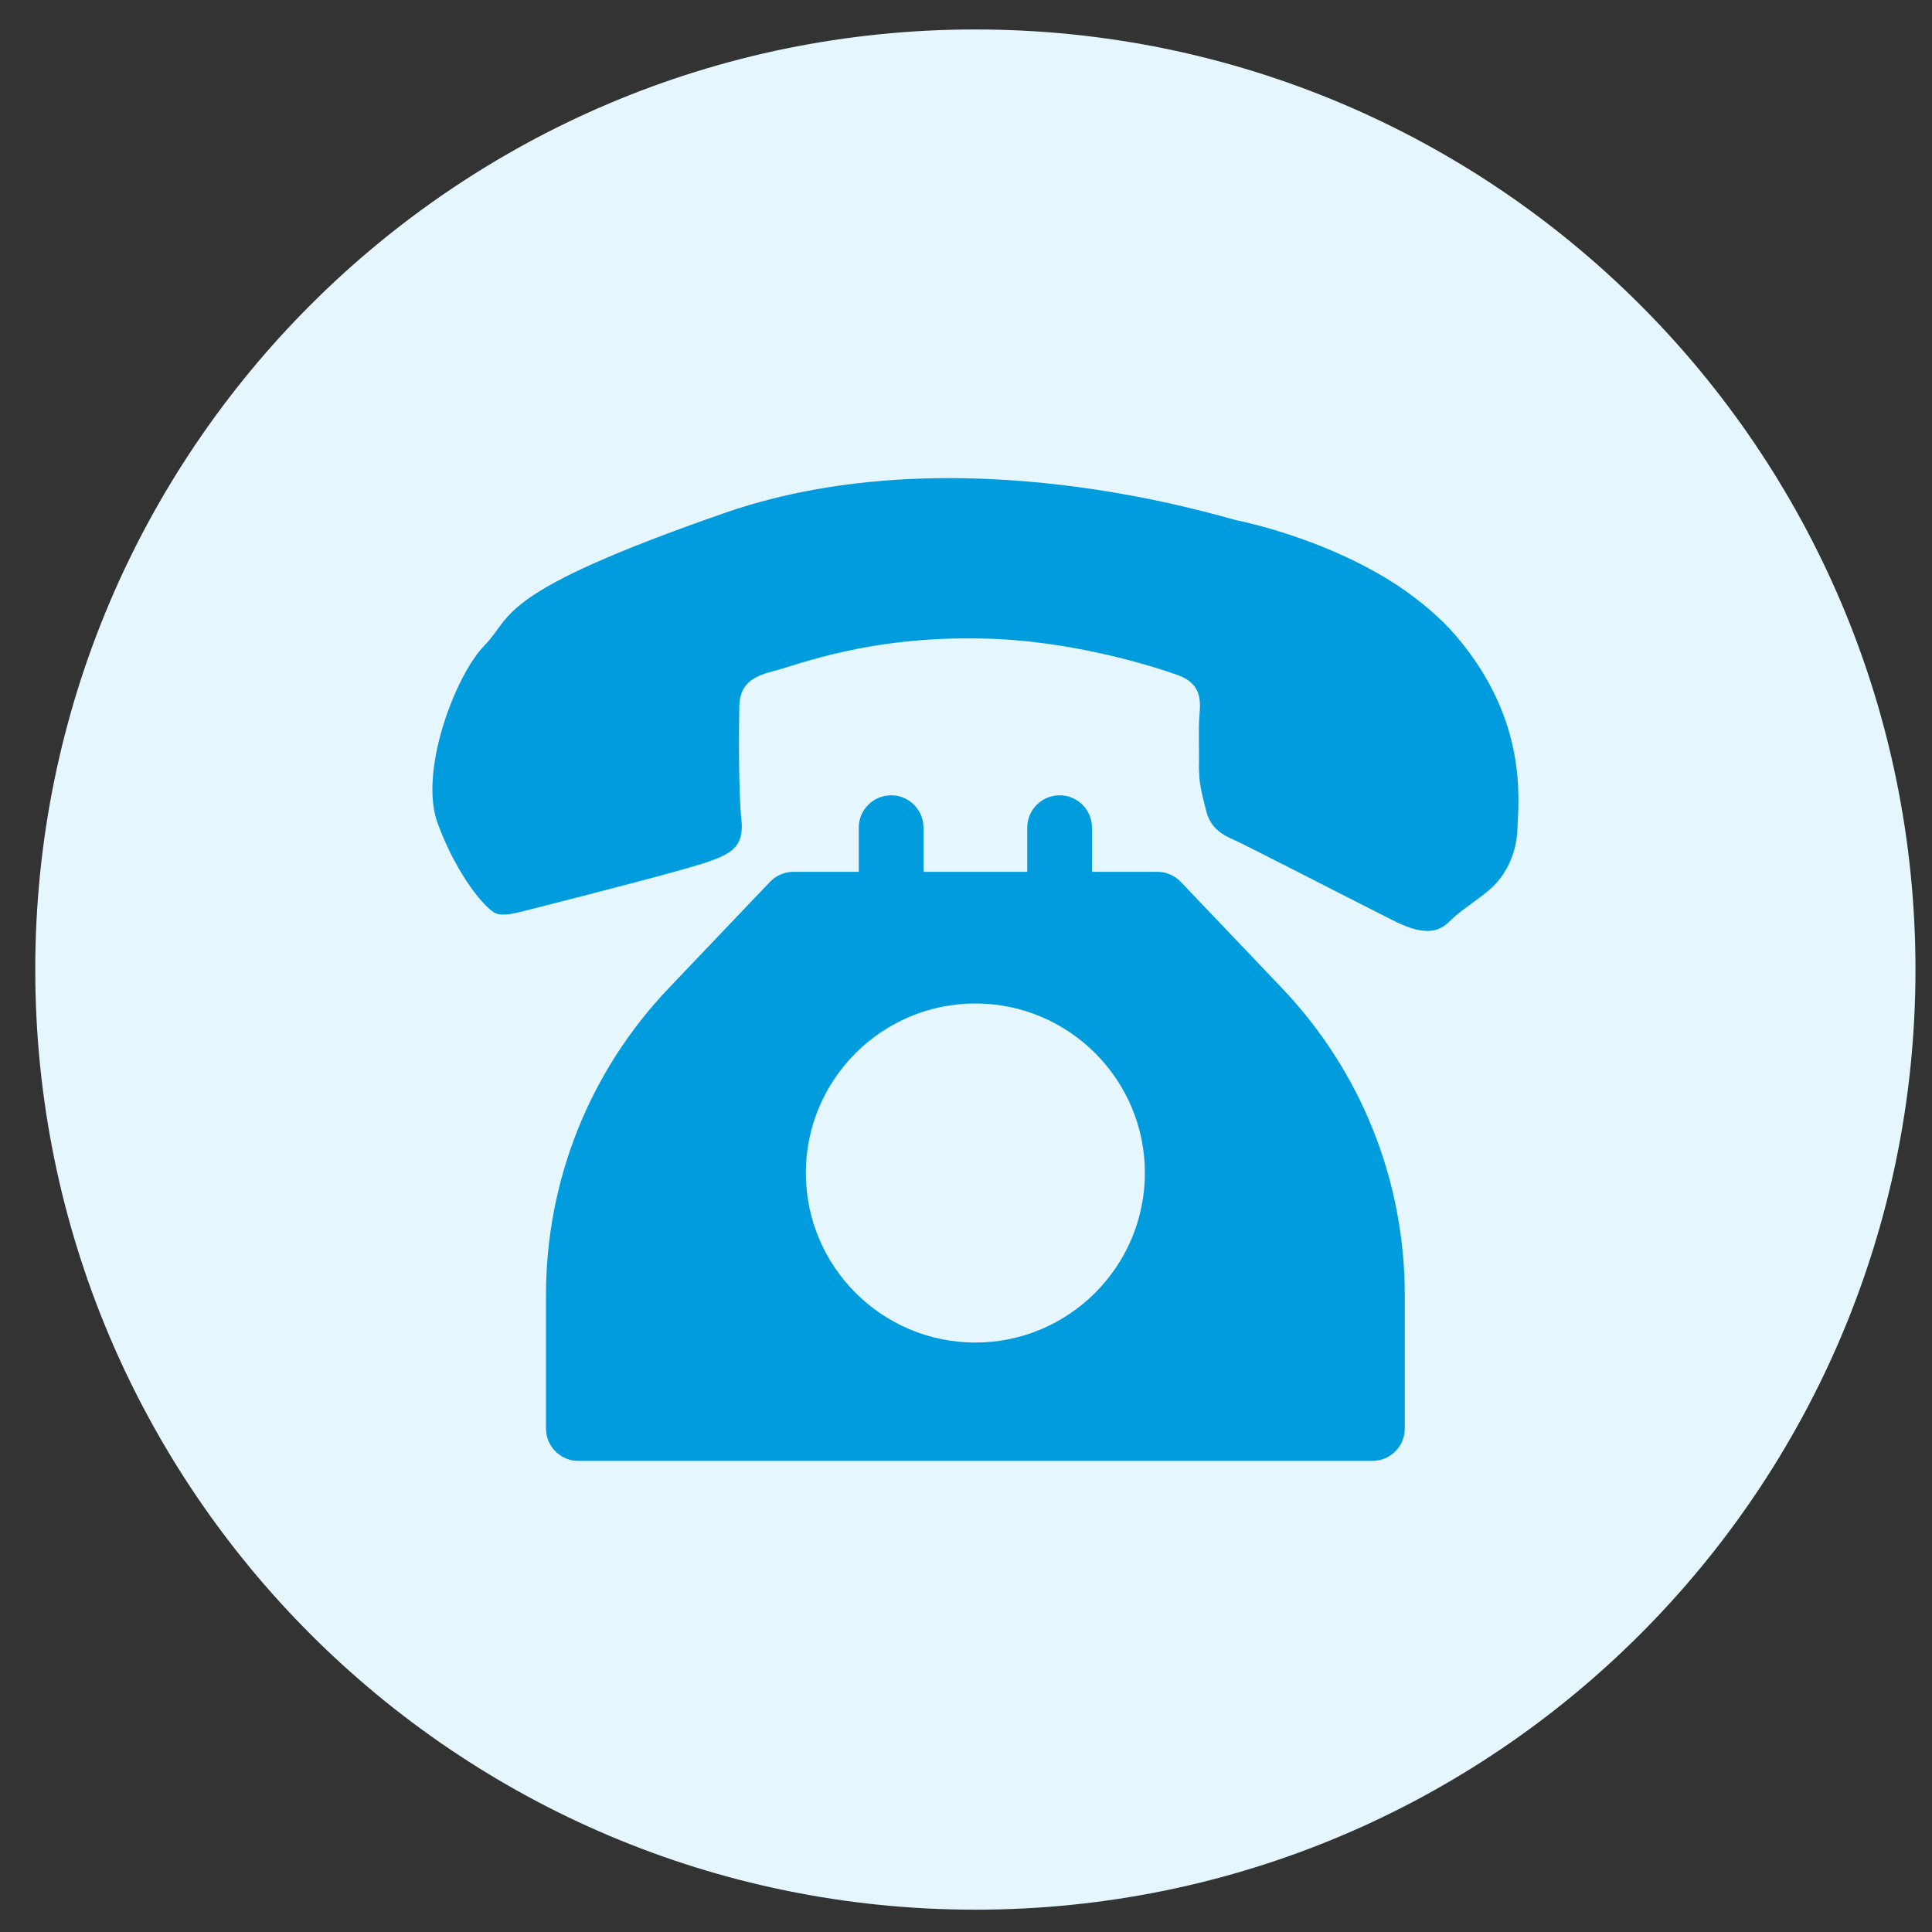
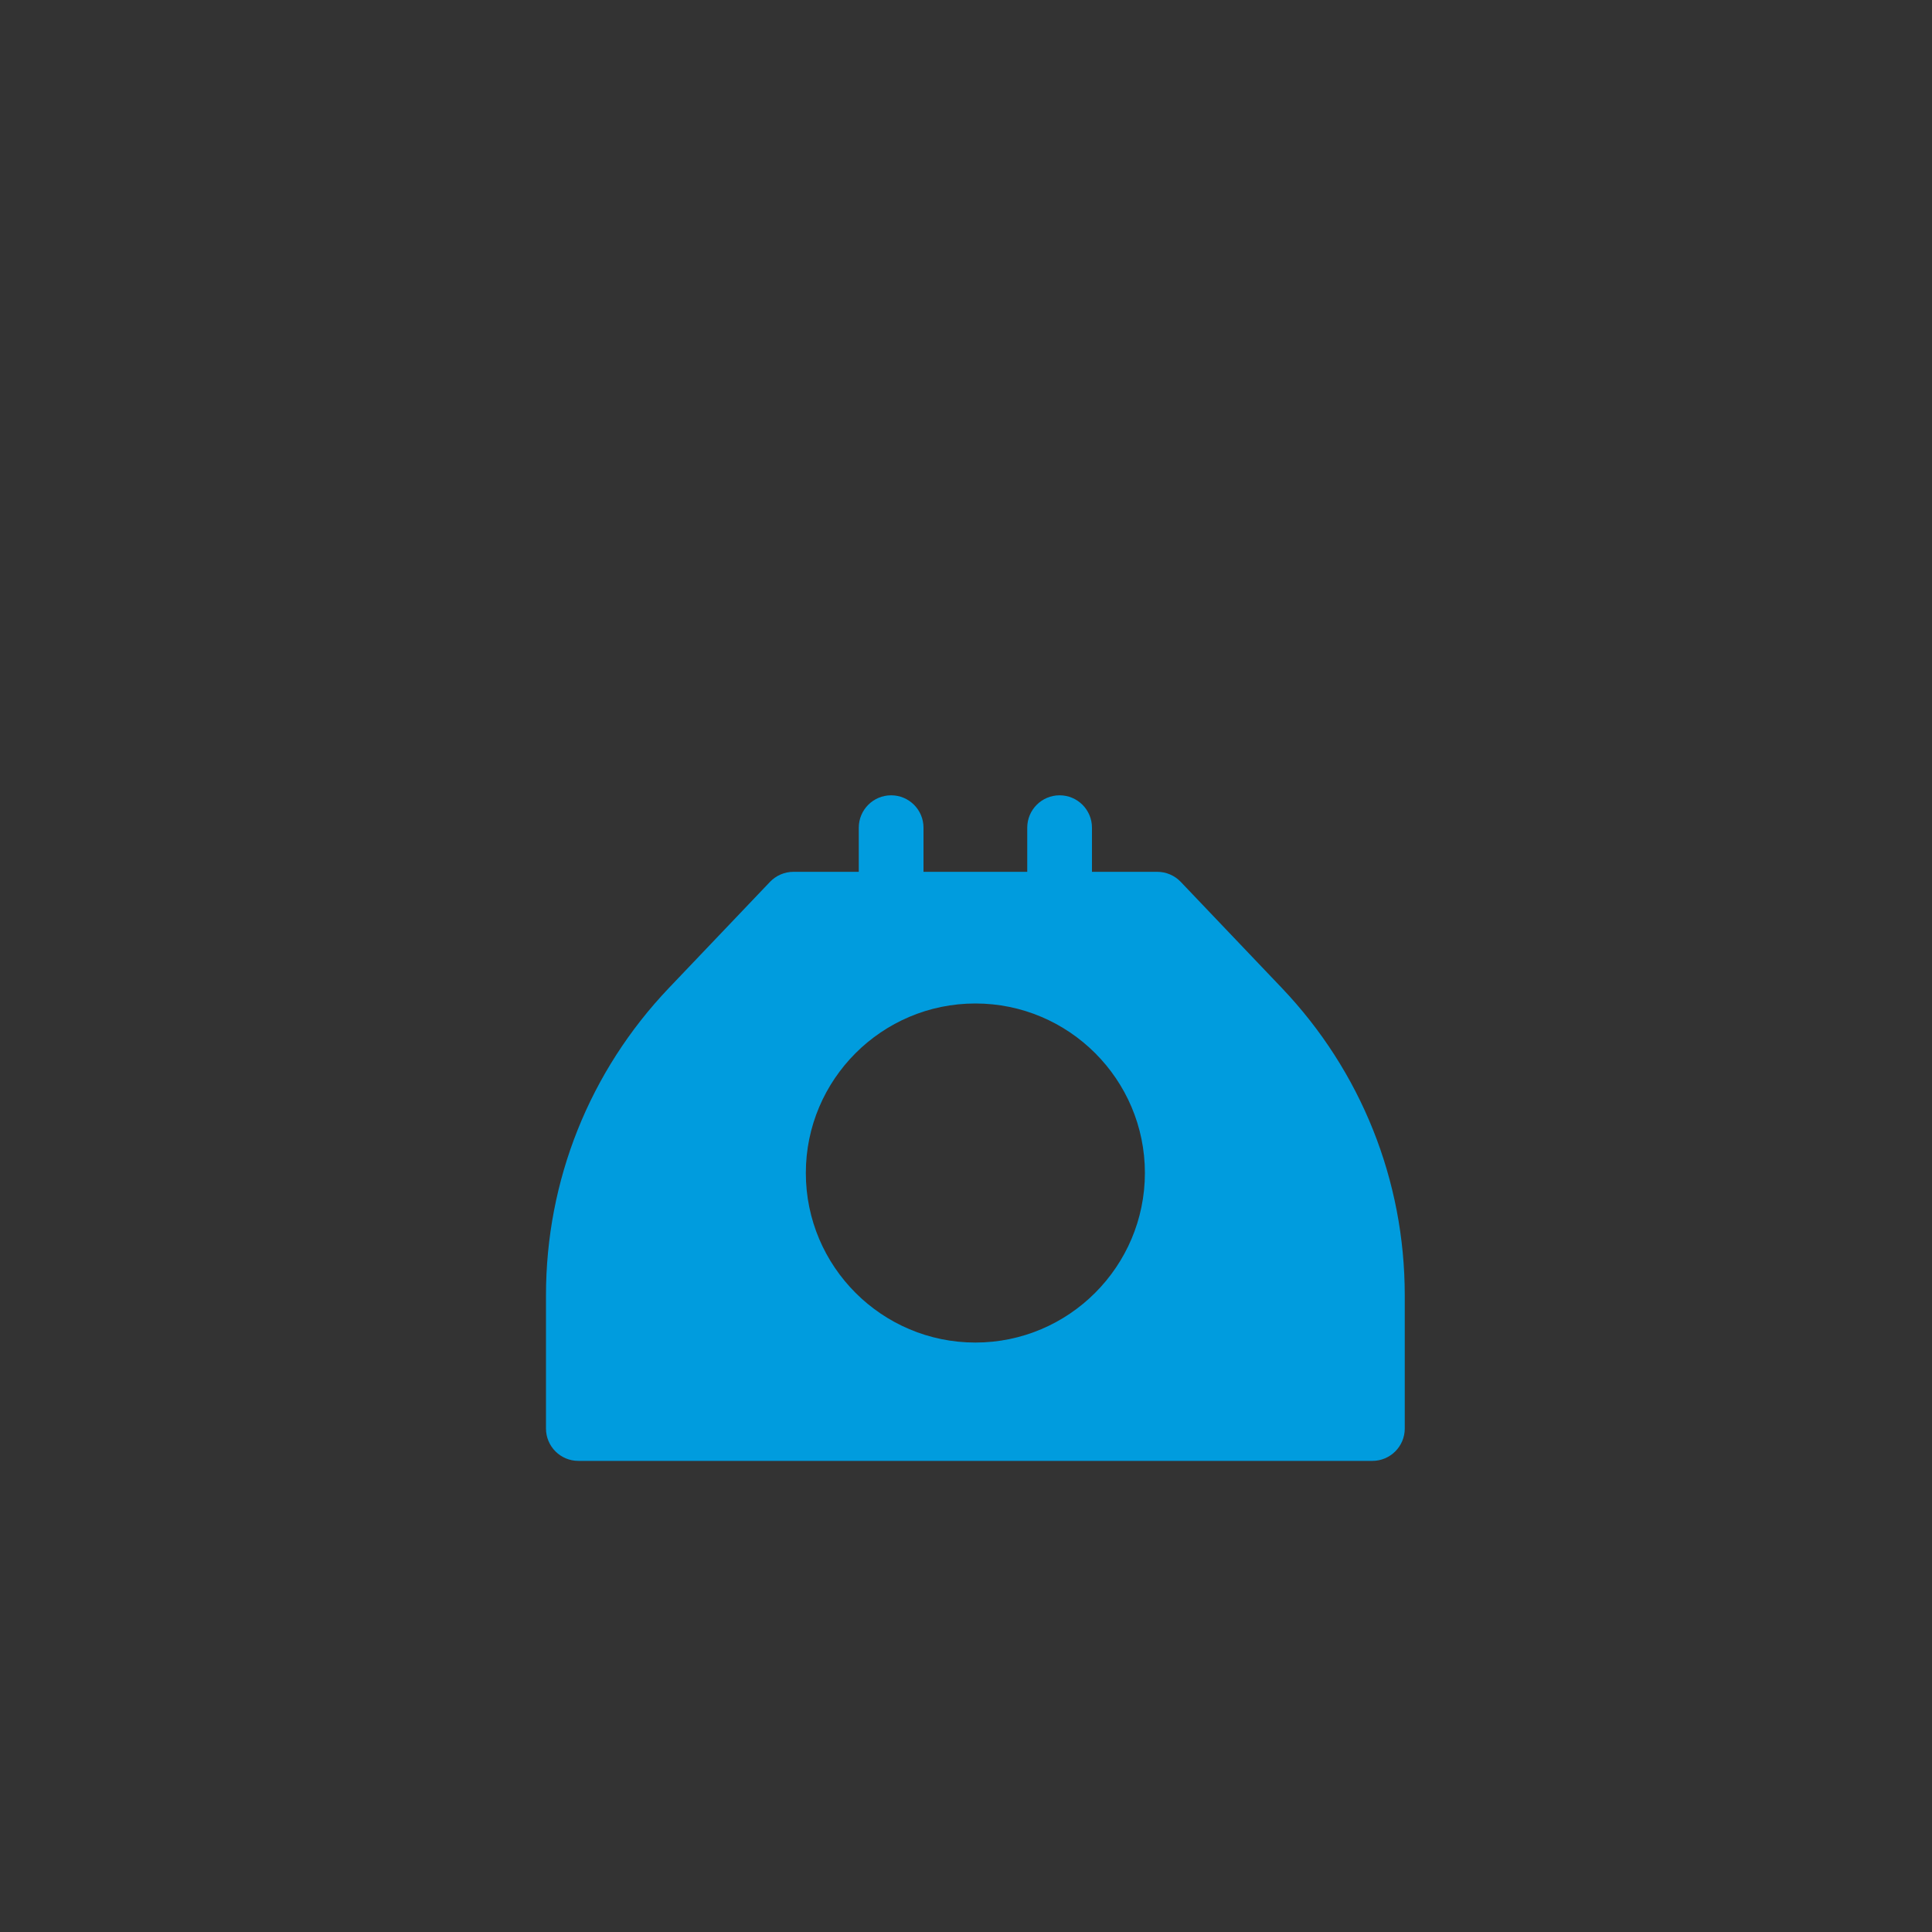
<svg xmlns="http://www.w3.org/2000/svg" version="1.1" id="Capa_1" x="0px" y="0px" viewBox="0 0 200 200" style="enable-background:new 0 0 200 200;" xml:space="preserve">
  <rect x="0" y="0" width="200" height="200" fill="#333333" stroke="none" />
  <style type="text/css">
	.st0{fill:#E5F6FD;}
	.st1{fill:#009CDE;}
	.st2{fill-rule:evenodd;clip-rule:evenodd;fill:#E5F6FD;}
	.st3{fill-rule:evenodd;clip-rule:evenodd;fill:#009CDE;}
</style>
-   <path id="XMLID_2_" class="st0" d="M100.97,197.69L100.97,197.69c-53.75,0-97.32-43.57-97.32-97.32v0  c0-53.75,43.57-97.32,97.32-97.32h0c53.75,0,97.32,43.57,97.32,97.32v0C198.29,154.11,154.72,197.69,100.97,197.69z" />
  <g>
-     <path id="XMLID_3_" class="st3" d="M56.51,93.73c2.54-0.65,14.88-3.78,16.99-4.59c2.15-0.77,3.56-1.51,3.25-4.28   c-0.31-2.77-0.26-9.64-0.22-11.65c0.04-2.08,0.94-3.08,3.48-3.72c2.51-0.62,9.79-3.66,21.69-3.39c9.19,0.17,17.68,2.88,20.19,3.77   c2.51,0.9,2.41,2.62,2.27,4.25c-0.12,1.5,0,3.56-0.05,5.35c0.02,0.51,0.05,0.95,0.08,1.39c0.14,0.99,0.36,1.86,0.67,3.05   c0.4,1.7,1.56,2.46,2.75,2.97c1.19,0.51,12.12,6.15,16.6,8.4c4.45,2.28,5.42,0.41,6.47-0.48c1.02-0.86,2.34-1.7,3.53-2.71   c1.18-1.01,2.74-3.09,2.87-6.23c0.13-3.14,1.07-11.3-6.3-19.97c-1.73-2.03-3.83-3.75-6.01-5.22c-7.06-4.67-15.27-6.5-16.7-6.8   c-1.86-0.4-28.84-9.08-52.88-0.83c-24.01,8.34-22.02,10.68-25.01,13.75c-3.02,3.04-6.9,13.16-4.84,18.53   c1.99,5.37,4.99,8.89,6.06,9.26C52.44,94.91,54,94.34,56.51,93.73z" />
    <path class="st1" d="M132.7,102.28l-10.47-10.99c-0.63-0.66-1.51-1.04-2.43-1.04h-6.76v-4.57c0-1.85-1.5-3.35-3.35-3.35   c-1.85,0-3.35,1.5-3.35,3.35v4.57H95.6v-4.57c0-1.85-1.5-3.35-3.35-3.35c-1.85,0-3.35,1.5-3.35,3.35v4.57h-6.76   c-0.92,0-1.8,0.38-2.43,1.04l-10.47,10.99c-8.21,8.62-12.72,19.91-12.72,31.81v13.79c0,1.85,1.5,3.35,3.35,3.35h82.2   c1.85,0,3.35-1.5,3.35-3.35v-13.79C145.42,122.19,140.9,110.9,132.7,102.28z M100.97,138.98c-9.68,0-17.55-7.87-17.55-17.55   c0-9.68,7.87-17.55,17.55-17.55s17.55,7.87,17.55,17.55C118.51,131.11,110.64,138.98,100.97,138.98z" />
  </g>
</svg>